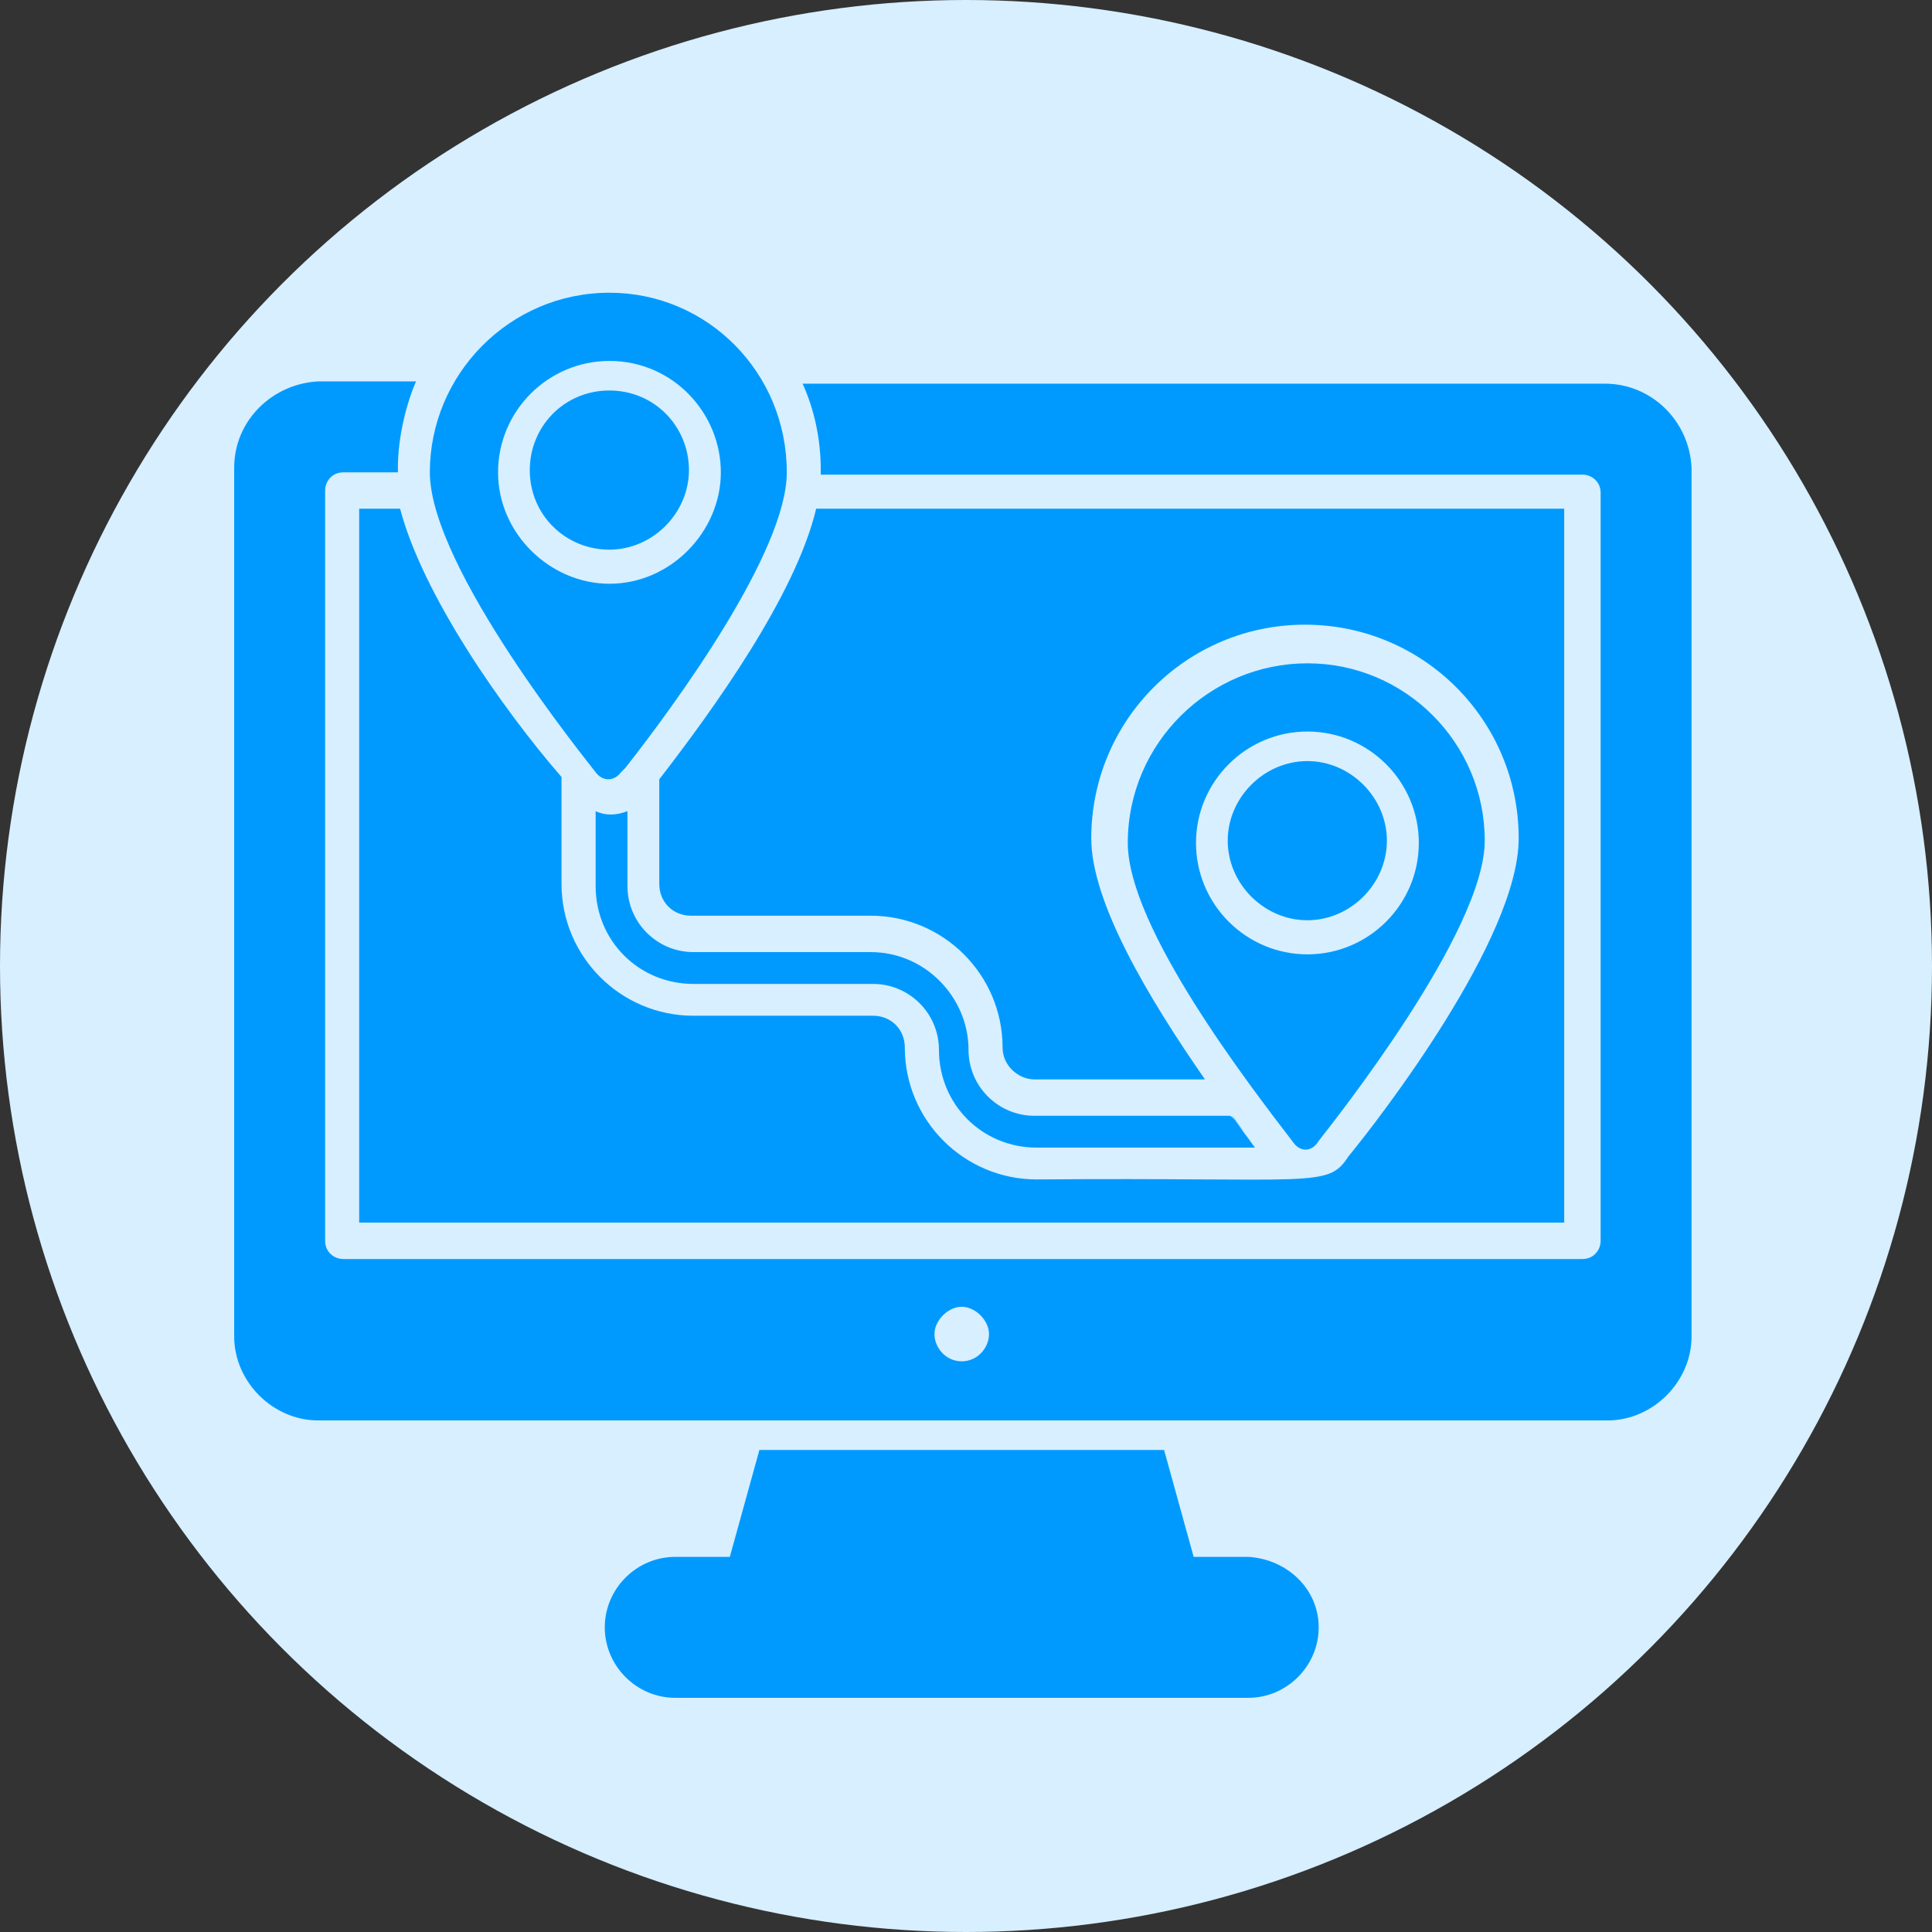
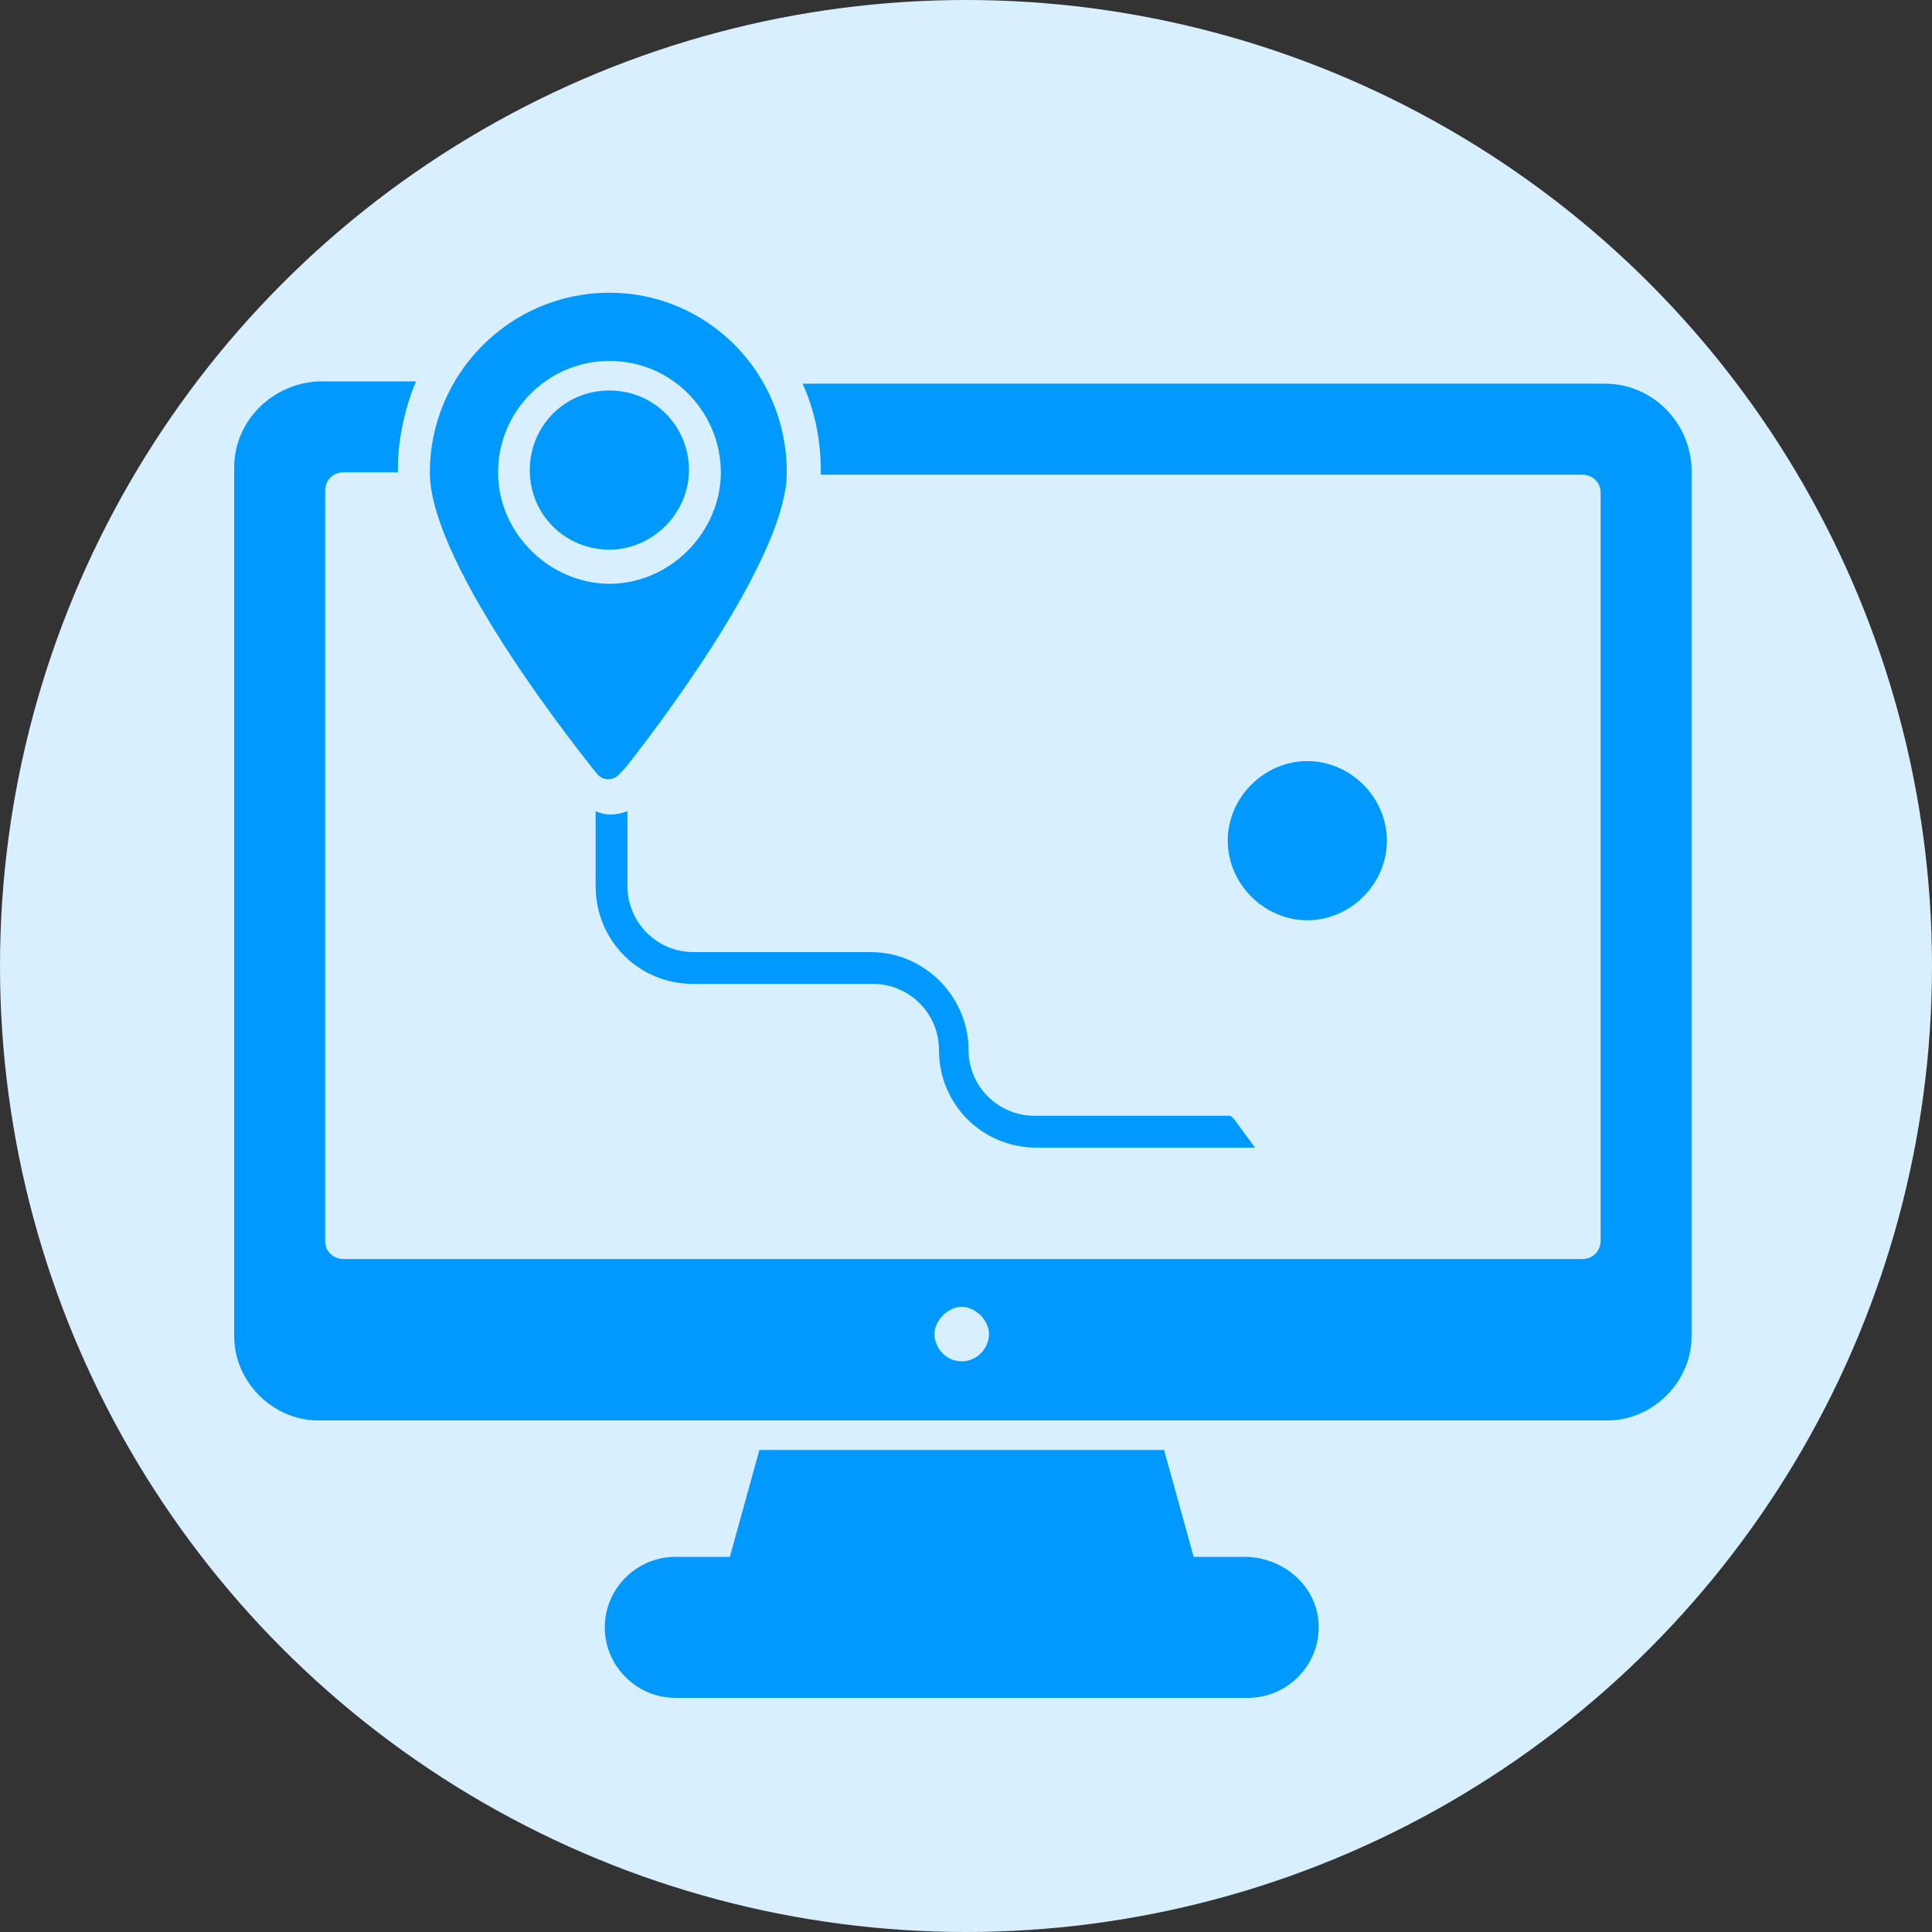
<svg xmlns="http://www.w3.org/2000/svg" width="66" height="66" viewBox="0 0 66 66" fill="none">
  <rect x="0" y="0" width="66" height="66" fill="#333333" stroke="none" />
  <circle cx="33" cy="33" r="33" fill="#D7EFFF" />
  <path d="M45.048 55.592C45.048 56.913 43.961 58 42.641 58H23.068C21.747 58 20.66 56.913 20.66 55.592C20.66 54.272 21.747 53.185 23.068 53.185H24.932L25.942 49.534H39.767L40.777 53.185H42.641C43.961 53.262 45.048 54.272 45.048 55.592Z" fill="#009AFE" />
  <path d="M20.82 10C17.402 10 14.684 12.796 14.684 16.136C14.684 19.398 20.12 26.078 20.354 26.388C20.587 26.699 20.975 26.699 21.208 26.388C21.208 26.388 21.285 26.311 21.363 26.233C23.072 24.058 26.878 18.854 26.878 16.136C26.878 12.718 24.159 10 20.82 10ZM20.82 19.942C18.8 19.942 17.014 18.233 17.014 16.136C17.014 14.039 18.722 12.33 20.82 12.33C22.994 12.33 24.625 14.117 24.625 16.136C24.625 18.155 22.917 19.942 20.82 19.942Z" fill="#009AFE" />
  <path d="M20.816 13.34C19.263 13.34 18.098 14.583 18.098 16.058C18.098 17.612 19.34 18.777 20.816 18.777C22.292 18.777 23.535 17.534 23.535 16.058C23.535 14.583 22.369 13.34 20.816 13.34Z" fill="#009AFE" />
-   <path d="M42.096 38.117C42.174 38.194 42.64 38.894 42.718 38.971C42.019 38.039 42.096 38.117 42.096 38.117Z" fill="#009AFE" />
-   <path d="M44.663 22.66C41.324 22.66 38.527 25.379 38.527 28.796C38.527 31.67 42.644 37.029 44.197 39.048C44.43 39.359 44.819 39.359 45.052 38.971C45.595 38.272 50.721 31.825 50.721 28.718C50.721 25.379 48.003 22.66 44.663 22.66ZM44.663 32.602C42.566 32.602 40.857 30.893 40.857 28.796C40.857 26.699 42.566 24.99 44.663 24.99C46.76 24.99 48.469 26.699 48.469 28.796C48.469 30.893 46.76 32.602 44.663 32.602Z" fill="#009AFE" />
  <path d="M44.66 26C43.184 26 41.941 27.243 41.941 28.718C41.941 30.194 43.184 31.437 44.66 31.437C46.136 31.437 47.378 30.194 47.378 28.718C47.378 27.243 46.136 26 44.66 26Z" fill="#009AFE" />
  <path d="M42.872 39.204H35.416C33.551 39.204 32.076 37.728 32.076 35.864C32.076 34.622 31.066 33.612 29.823 33.612H23.688C21.823 33.612 20.348 32.136 20.348 30.272V27.709C20.658 27.864 21.047 27.864 21.435 27.709V30.272C21.435 31.515 22.445 32.525 23.688 32.525H29.746C31.61 32.525 33.086 34.078 33.086 35.864C33.086 37.107 34.095 38.117 35.338 38.117H42.018C42.173 38.194 42.173 38.272 42.872 39.204Z" fill="#009AFE" />
  <path d="M54.835 13.107H27.418C27.806 13.961 28.039 14.971 28.039 16.058C28.039 16.136 28.039 16.136 28.039 16.214H54.058C54.369 16.214 54.68 16.447 54.68 16.835V42.389C54.68 42.699 54.447 43.01 54.058 43.01H11.728C11.418 43.01 11.107 42.777 11.107 42.389V16.758C11.107 16.447 11.34 16.136 11.728 16.136H13.592C13.592 16.136 13.592 16.058 13.592 15.981C13.592 14.893 13.903 13.728 14.214 13.029H10.874C9.32 13.107 8 14.35 8 15.981V45.651C8 47.204 9.32 48.524 10.874 48.524H54.913C56.466 48.524 57.786 47.204 57.786 45.651V15.981C57.709 14.35 56.388 13.107 54.835 13.107ZM32.854 46.505C32.311 46.505 31.922 46.039 31.922 45.573C31.922 45.107 32.388 44.641 32.854 44.641C33.32 44.641 33.786 45.107 33.786 45.573C33.786 46.039 33.398 46.505 32.854 46.505Z" fill="#009AFE" />
-   <path d="M13.668 17.379H12.27V41.767H53.435V17.379H27.881C27.182 20.33 24.386 24.214 22.522 26.622V30.194C22.522 30.816 22.988 31.282 23.609 31.282H29.745C32.231 31.282 34.25 33.301 34.25 35.787C34.25 36.408 34.794 36.874 35.337 36.874H41.163C39.221 34.078 37.279 30.816 37.279 28.641C37.279 24.602 40.541 21.34 44.58 21.34C48.619 21.34 51.881 24.602 51.881 28.641C51.881 32.059 47.143 38.194 46.056 39.515C45.357 40.602 44.891 40.214 35.415 40.291C32.93 40.291 30.91 38.272 30.91 35.787C30.91 35.165 30.444 34.699 29.823 34.699H23.687C21.202 34.699 19.182 32.68 19.182 30.194V26.544C17.163 24.214 14.444 20.33 13.668 17.379Z" fill="#009AFE" />
</svg>